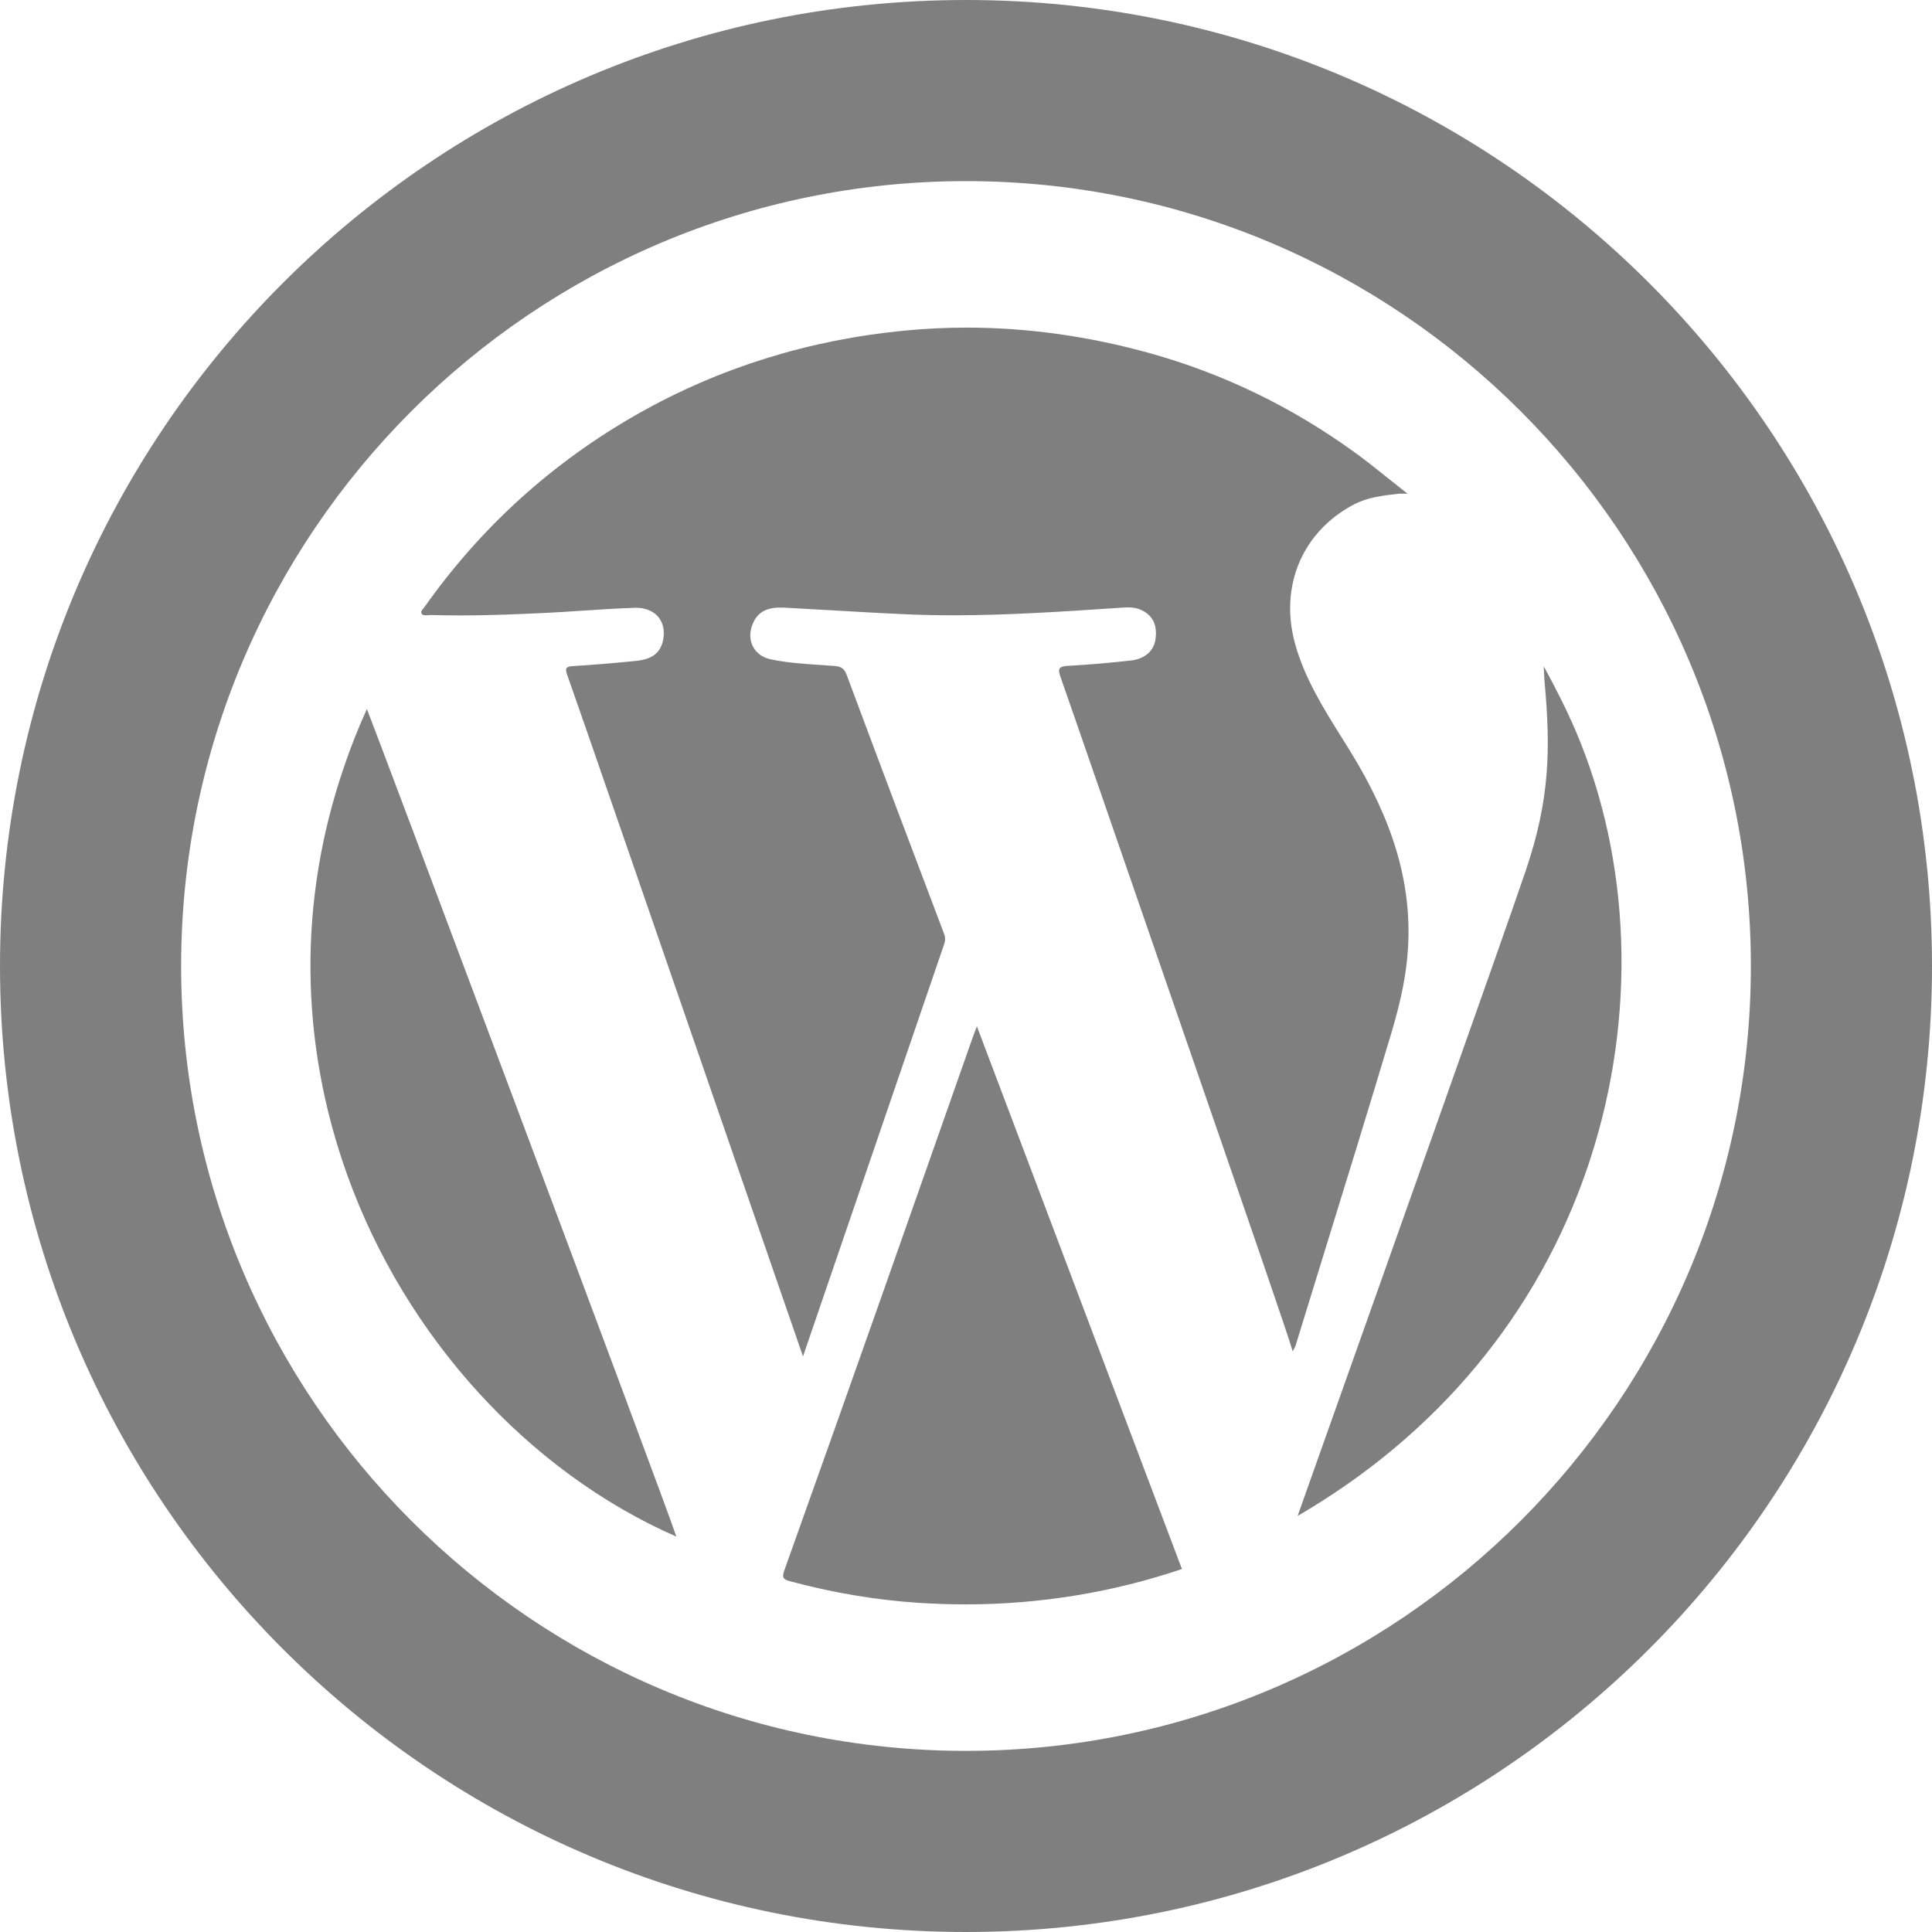
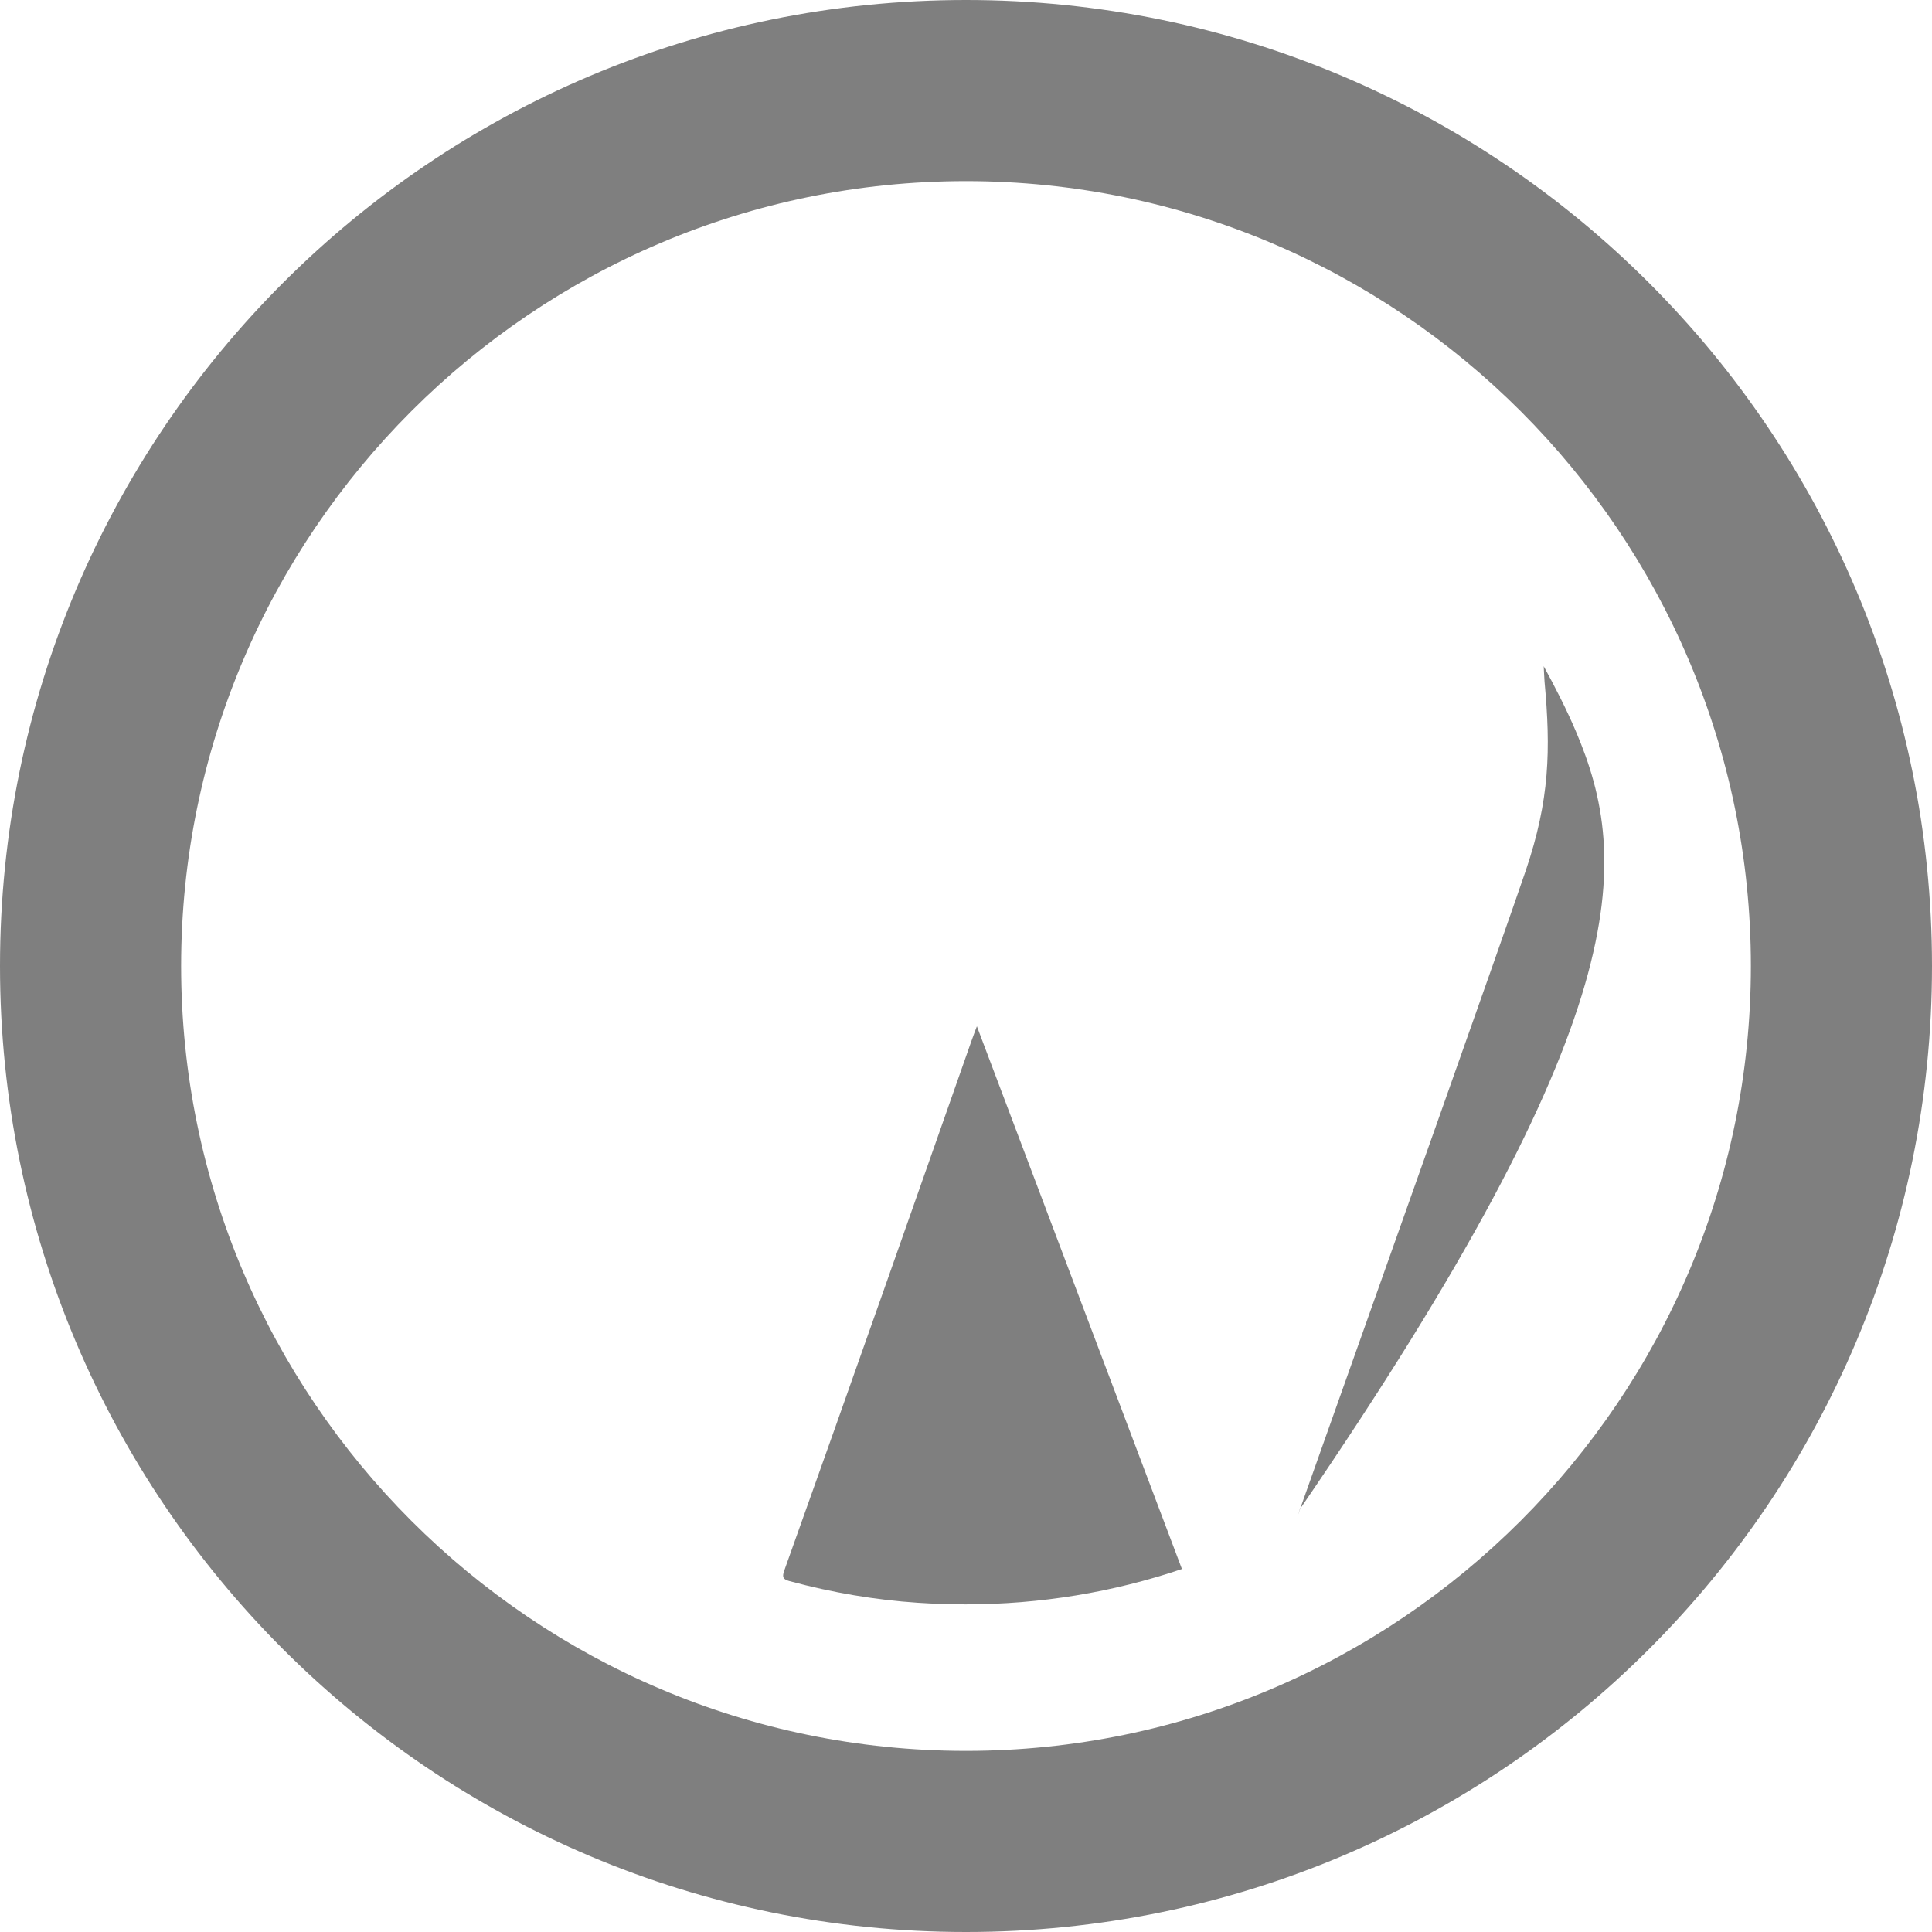
<svg xmlns="http://www.w3.org/2000/svg" version="1.1" id="_x31_0" x="0px" y="0px" viewBox="0 0 512 512" style="width: 64px; height: 64px; opacity: 1;" xml:space="preserve">
  <style type="text/css">
	.st0{fill:#374149;}
</style>
  <g>
    <path class="st0" d="M256,0C114.617,0,0,114.614,0,256c0,141.383,114.617,256,256,256c141.386,0,256-114.617,256-256   C512,114.614,397.386,0,256,0z M256,464c-114.691,0-208-93.309-208-208S141.309,48,256,48s208,93.309,208,208S370.691,464,256,464z   " style="fill: rgb(127, 127, 127);" />
-     <path class="st0" d="M368.718,273.789c2.692-9.015,4.059-16.042,4.43-22.789c0.968-16.926-3.918-33.453-15.387-52.023l-2.113-3.391   c-4.871-7.773-9.906-15.812-12.446-24.992c-4.195-15.242,1.93-29.726,15.598-36.906c3.617-1.898,7.504-2.347,12.008-2.867   l2.199,0.016l-4.797-3.813c-3.211-2.57-6.242-5-9.391-7.277c-16.57-11.973-34.758-20.766-54.062-26.137   c-16.16-4.504-32.488-6.79-48.531-6.79c-5.461,0-10.988,0.266-16.434,0.79c-25.363,2.422-49.144,9.836-70.683,22.031   c-22.684,12.863-41.626,29.984-56.778,51.445c-0.446,0.477-0.867,0.93-0.625,1.465c0.144,0.34,0.375,0.512,1.199,0.512   c0.133,0,1.262-0.078,1.262-0.078c2.558,0.074,5.114,0.11,7.664,0.11c8.41,0,16.718-0.367,23.738-0.722   c3.023-0.153,6.039-0.355,9.058-0.554c4.523-0.301,9.043-0.598,13.922-0.754c2.504,0,4.606,0.871,5.914,2.446   c1.27,1.531,1.734,3.648,1.301,5.953c-0.664,3.492-2.863,5.242-7.125,5.672c-5.578,0.57-11.184,1.039-16.782,1.383   c-0.976,0.062-1.508,0.234-1.718,0.554c-0.211,0.328-0.153,0.882,0.187,1.797c1.055,2.766,26.371,76.078,44.859,129.61   c9.074,26.277,16.282,47.148,17.618,50.98l37.187-108.598c0.383-1.102,0.715-2.046,0.223-3.336   c-8.668-22.859-17.282-45.718-25.817-68.629c-0.695-1.894-1.629-2.293-3.34-2.418l-3.613-0.254   c-4.325-0.285-8.801-0.586-13.122-1.48c-2.137-0.434-3.82-1.618-4.742-3.336c-0.942-1.758-0.993-3.883-0.141-5.981   c1.214-3.058,3.504-4.422,7.426-4.422l0.938,0.023l12.473,0.699c6.722,0.394,13.449,0.786,20.179,1.074   c4.074,0.176,8.153,0.254,12.226,0.254c14.246,0,28.715-0.961,42.703-1.894l1.41-0.098c0.707-0.05,1.422-0.102,2.133-0.102   c1.454,0,2.61,0.234,3.625,0.734c2.993,1.469,4.192,3.992,3.664,7.722c-0.453,3.114-2.863,5.207-6.445,5.606   c-5.562,0.637-11.164,1.122-16.766,1.434c-1.242,0.062-1.887,0.27-2.164,0.684c-0.27,0.406-0.219,1.062,0.164,2.133   c1.179,3.25,20.305,58.61,37.179,107.461c12.438,36,23.485,67.981,24.398,71.39l0.422-0.808c0.175-0.333,0.285-0.528,0.343-0.754   l6.586-21.351C356.254,314.75,362.57,294.297,368.718,273.789z" style="fill: rgb(127, 127, 127);" />
-     <path class="st0" d="M417.586,193.722c-2.515-5.898-5.472-11.644-8.488-17.172c0,0,0.153,3.246,0.222,4.106   c1.664,18.016,1.367,31.321-4.957,50.004c-5.625,16.629-39.106,110.879-53.402,151.129l-7.078,19.946   c37.066-21.562,63.648-53.554,76.89-92.554l0.574-1.742C433.695,269.711,432.328,228.266,417.586,193.722z" style="fill: rgb(127, 127, 127);" />
-     <path class="st0" d="M91.211,203.094c-12.195,35.434-11.914,72.867,0.851,108.387c15.383,42.789,47.961,78.554,87.184,95.738   c-3.078-9.402-81.153-217.507-82.016-219.316C94.946,192.922,92.922,198.031,91.211,203.094z" style="fill: rgb(127, 127, 127);" />
+     <path class="st0" d="M417.586,193.722c-2.515-5.898-5.472-11.644-8.488-17.172c0,0,0.153,3.246,0.222,4.106   c1.664,18.016,1.367,31.321-4.957,50.004c-5.625,16.629-39.106,110.879-53.402,151.129l-7.078,19.946   l0.574-1.742C433.695,269.711,432.328,228.266,417.586,193.722z" style="fill: rgb(127, 127, 127);" />
    <path class="st0" d="M257.438,275.883c0,0-16.946,48.23-23.043,65.492c-8.816,24.976-17.652,49.938-26.57,74.875   c-0.324,0.914-0.371,1.476-0.164,1.866c0.199,0.375,0.668,0.649,1.523,0.883c11.45,3.086,22.895,5.019,34.028,5.75   c4.25,0.281,8.492,0.426,12.71,0.426c0,0,0,0,0.004,0c19.809,0,39.122-3.223,57.297-9.371l-54.339-143.828   C258.883,271.977,257.785,274.867,257.438,275.883z" style="fill: rgb(127, 127, 127);" />
  </g>
</svg>